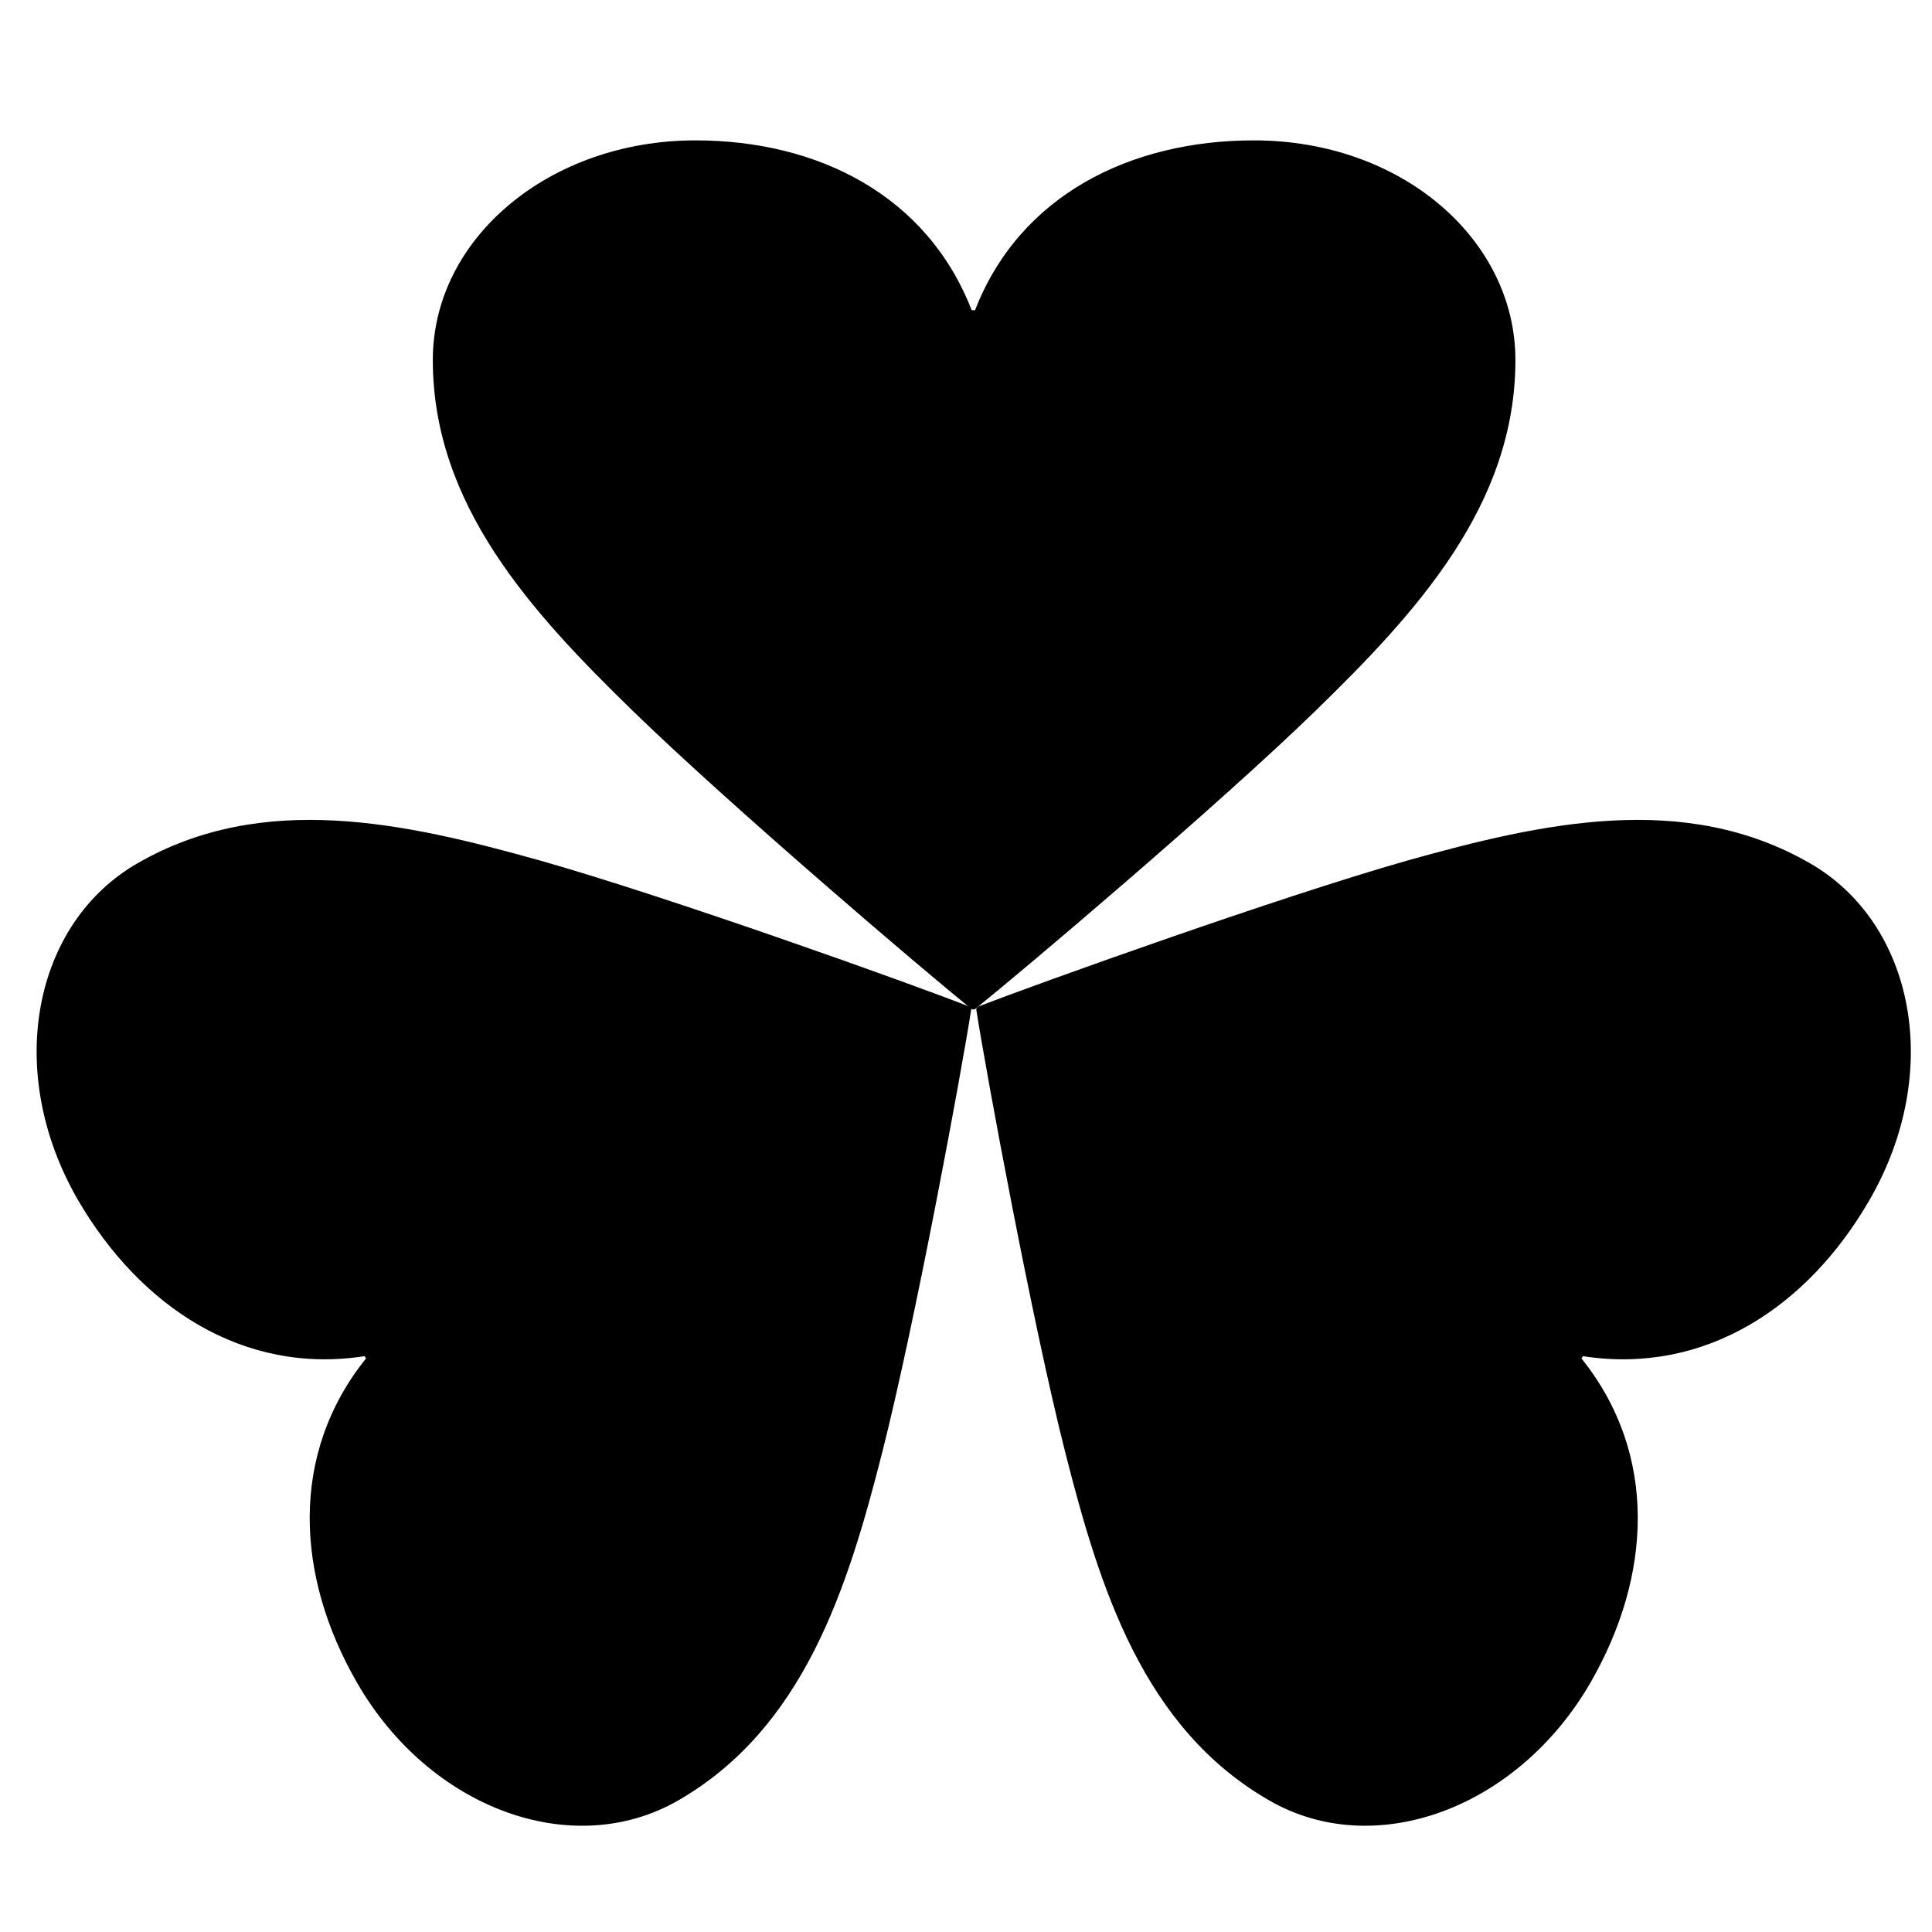
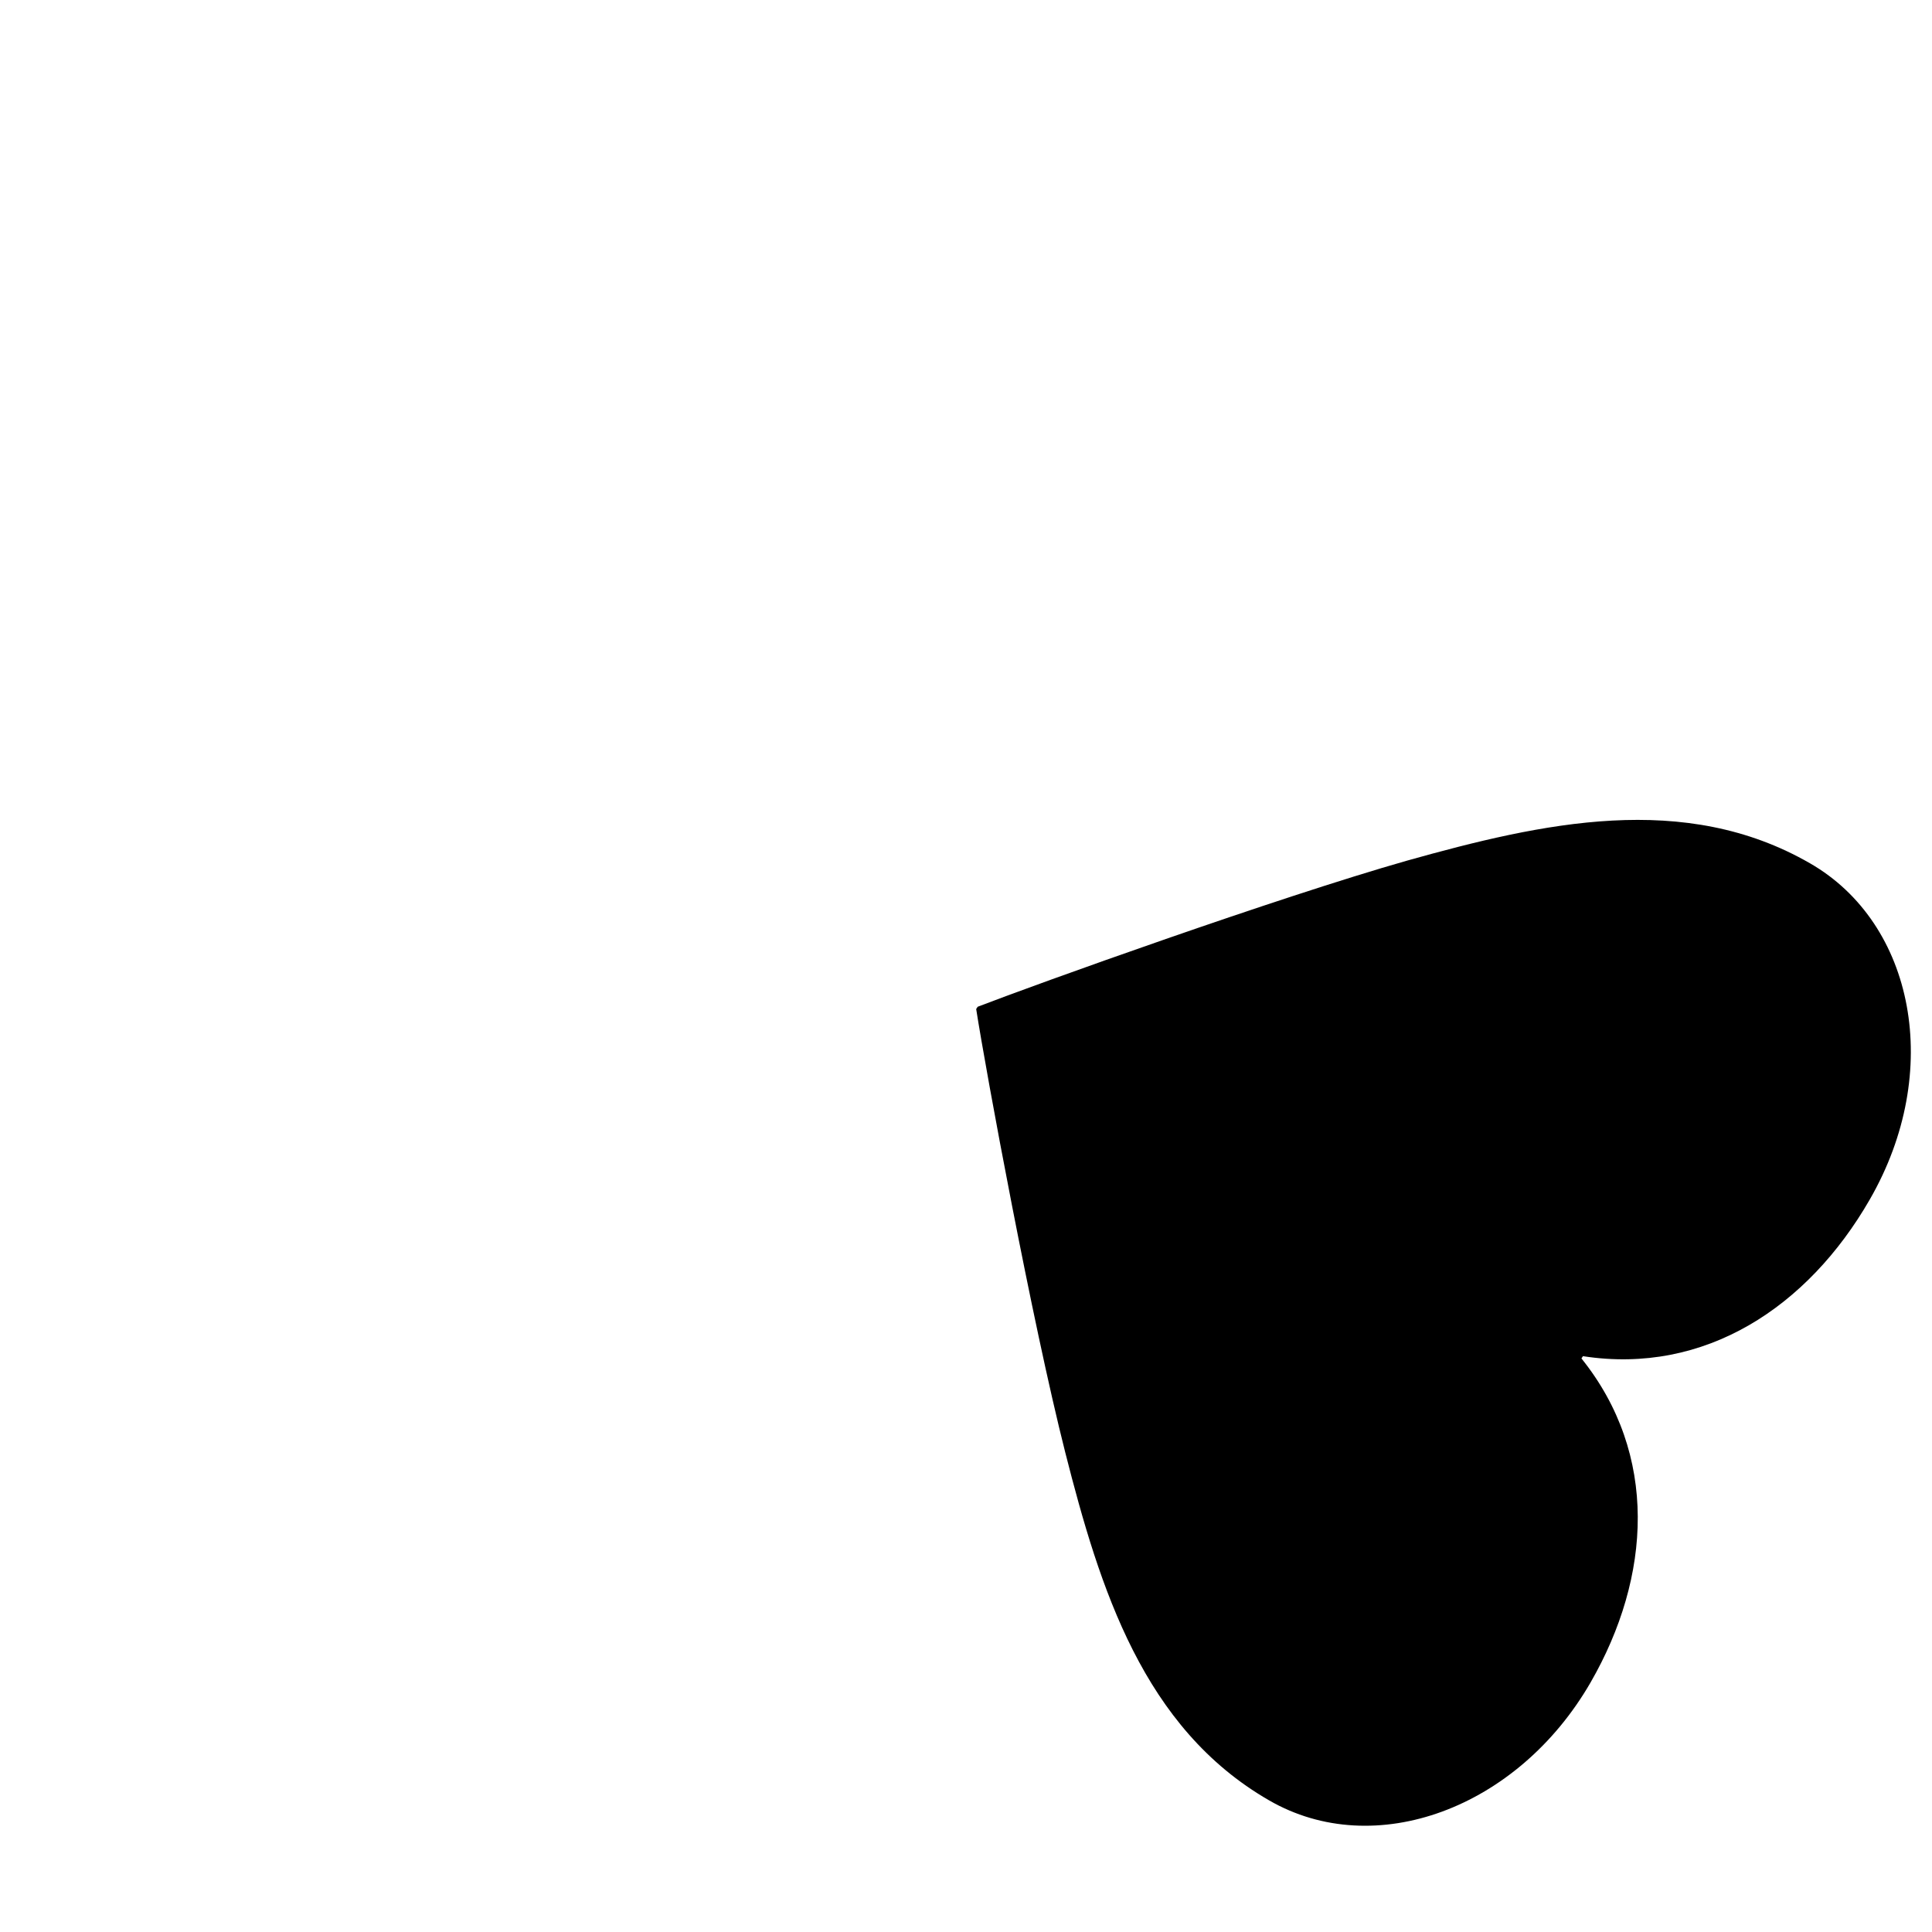
<svg xmlns="http://www.w3.org/2000/svg" x="0px" y="0px" width="500px" height="500px" viewBox="0 0 512 512">
  <g id="co-kaijima-coal-mining-o.svg">
    <g display="inline">
-       <path d="M258.4,82.2c11.8-30.4,41.1-45,73.9-45c39.3,0,69.3,26.4,69.3,58.2c0,38.4-26.1,66.8-52.9,92.9    c-25.7,25-77.1,68.5-90.4,79.2h-0.7c-13.2-10.6-64.3-54.2-90-79.2c-26.8-26.1-52.9-54.5-52.9-92.9c0-32.4,31.1-58.2,69.6-58.2    c32.5,0,61.4,14.6,73.2,45H258.4z" />
-     </g>
+       </g>
    <g display="inline">
-       <path d="M96.6,359.4c-32.2,5-59.5-13.1-76-41.5c-19.6-34-11.8-73.2,15.8-89.1c33.3-19.2,70.9-10.8,106.9-0.7    c34.5,9.8,97.9,32.5,113.7,38.7l0.4,0.6c-2.6,16.8-14.8,82.8-23.6,117.5c-9.2,36.2-20.8,73-54,92.2c-28.1,16.2-66,2.2-85.2-31.2    c-16.2-28.1-18-60.5,2.4-85.9L96.6,359.4z" />
-     </g>
+       </g>
    <g display="inline">
      <path d="M419.1,360c20.4,25.4,18.6,57.8,2.4,85.9c-19.3,33.4-57.2,47.4-85.2,31.2c-33.3-19.2-44.8-56-54-92.2    c-8.8-34.7-21-100.8-23.6-117.5l0.4-0.6c15.8-6.1,79.3-28.9,113.7-38.7c36-10.1,73.6-18.5,106.9,0.7    c27.6,15.9,35.4,55.1,15.8,89.1c-16.4,28.5-43.7,46.5-76,41.5L419.1,360z" />
    </g>
  </g>
</svg>